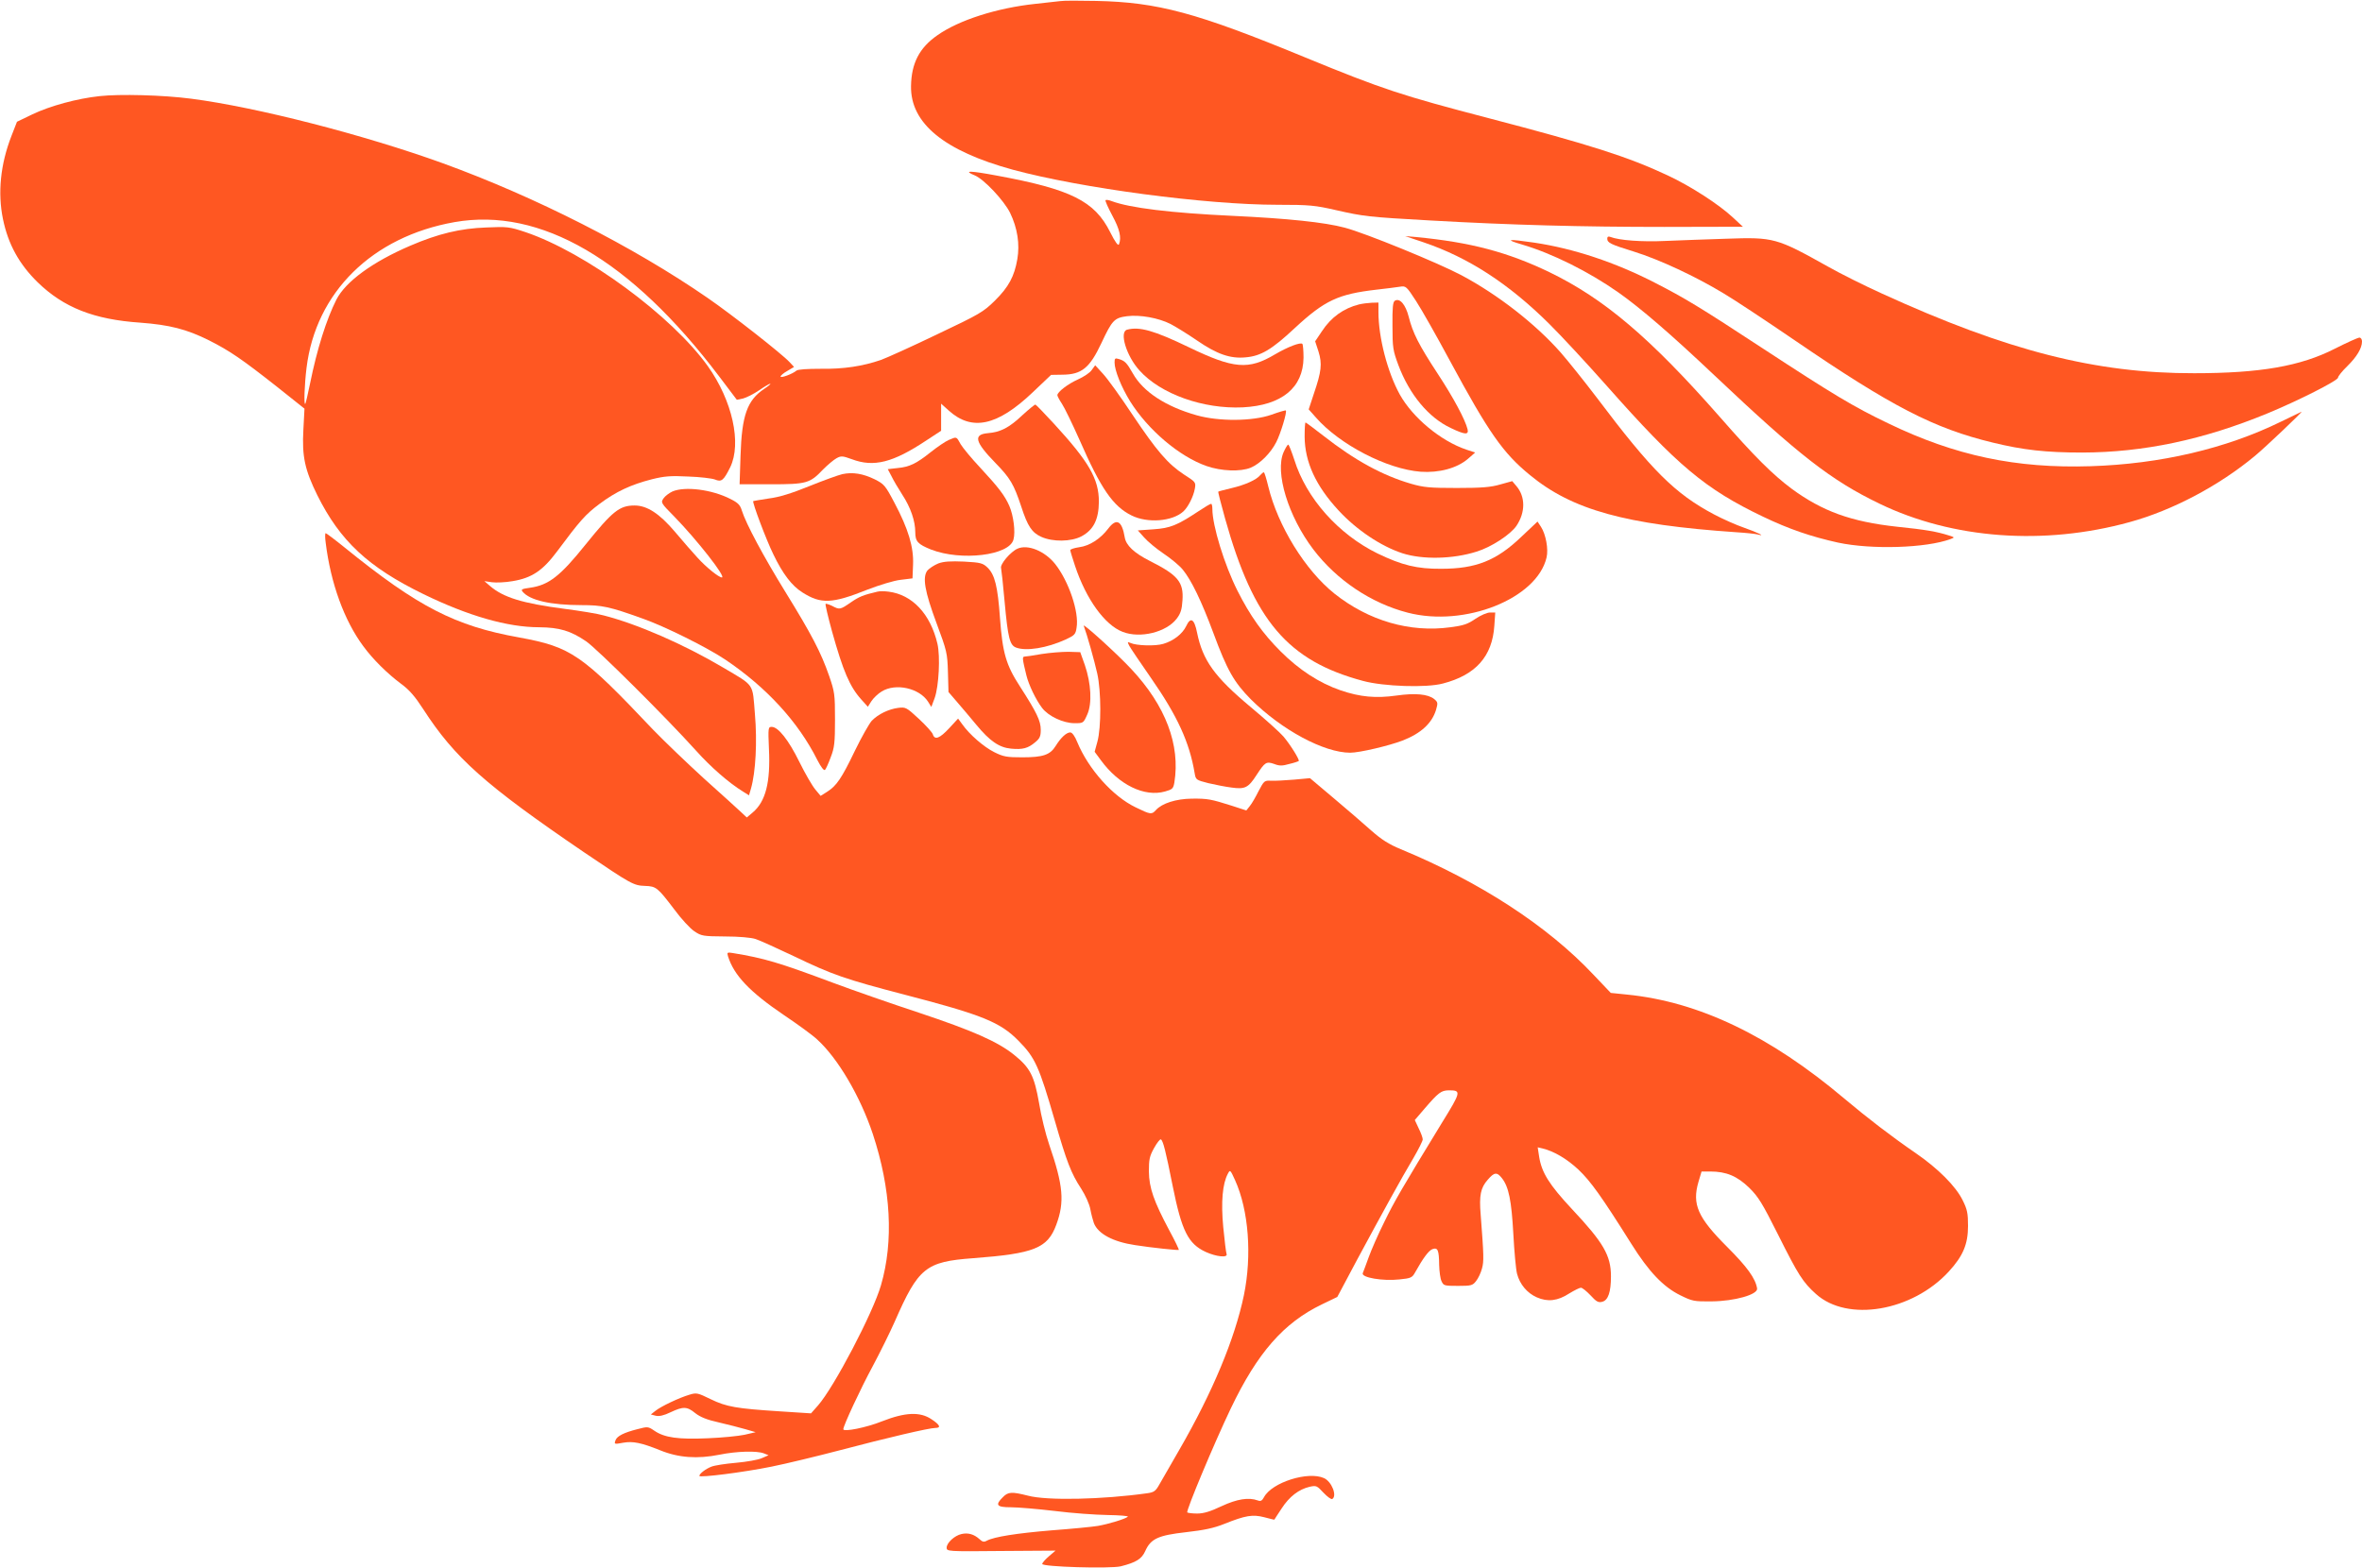
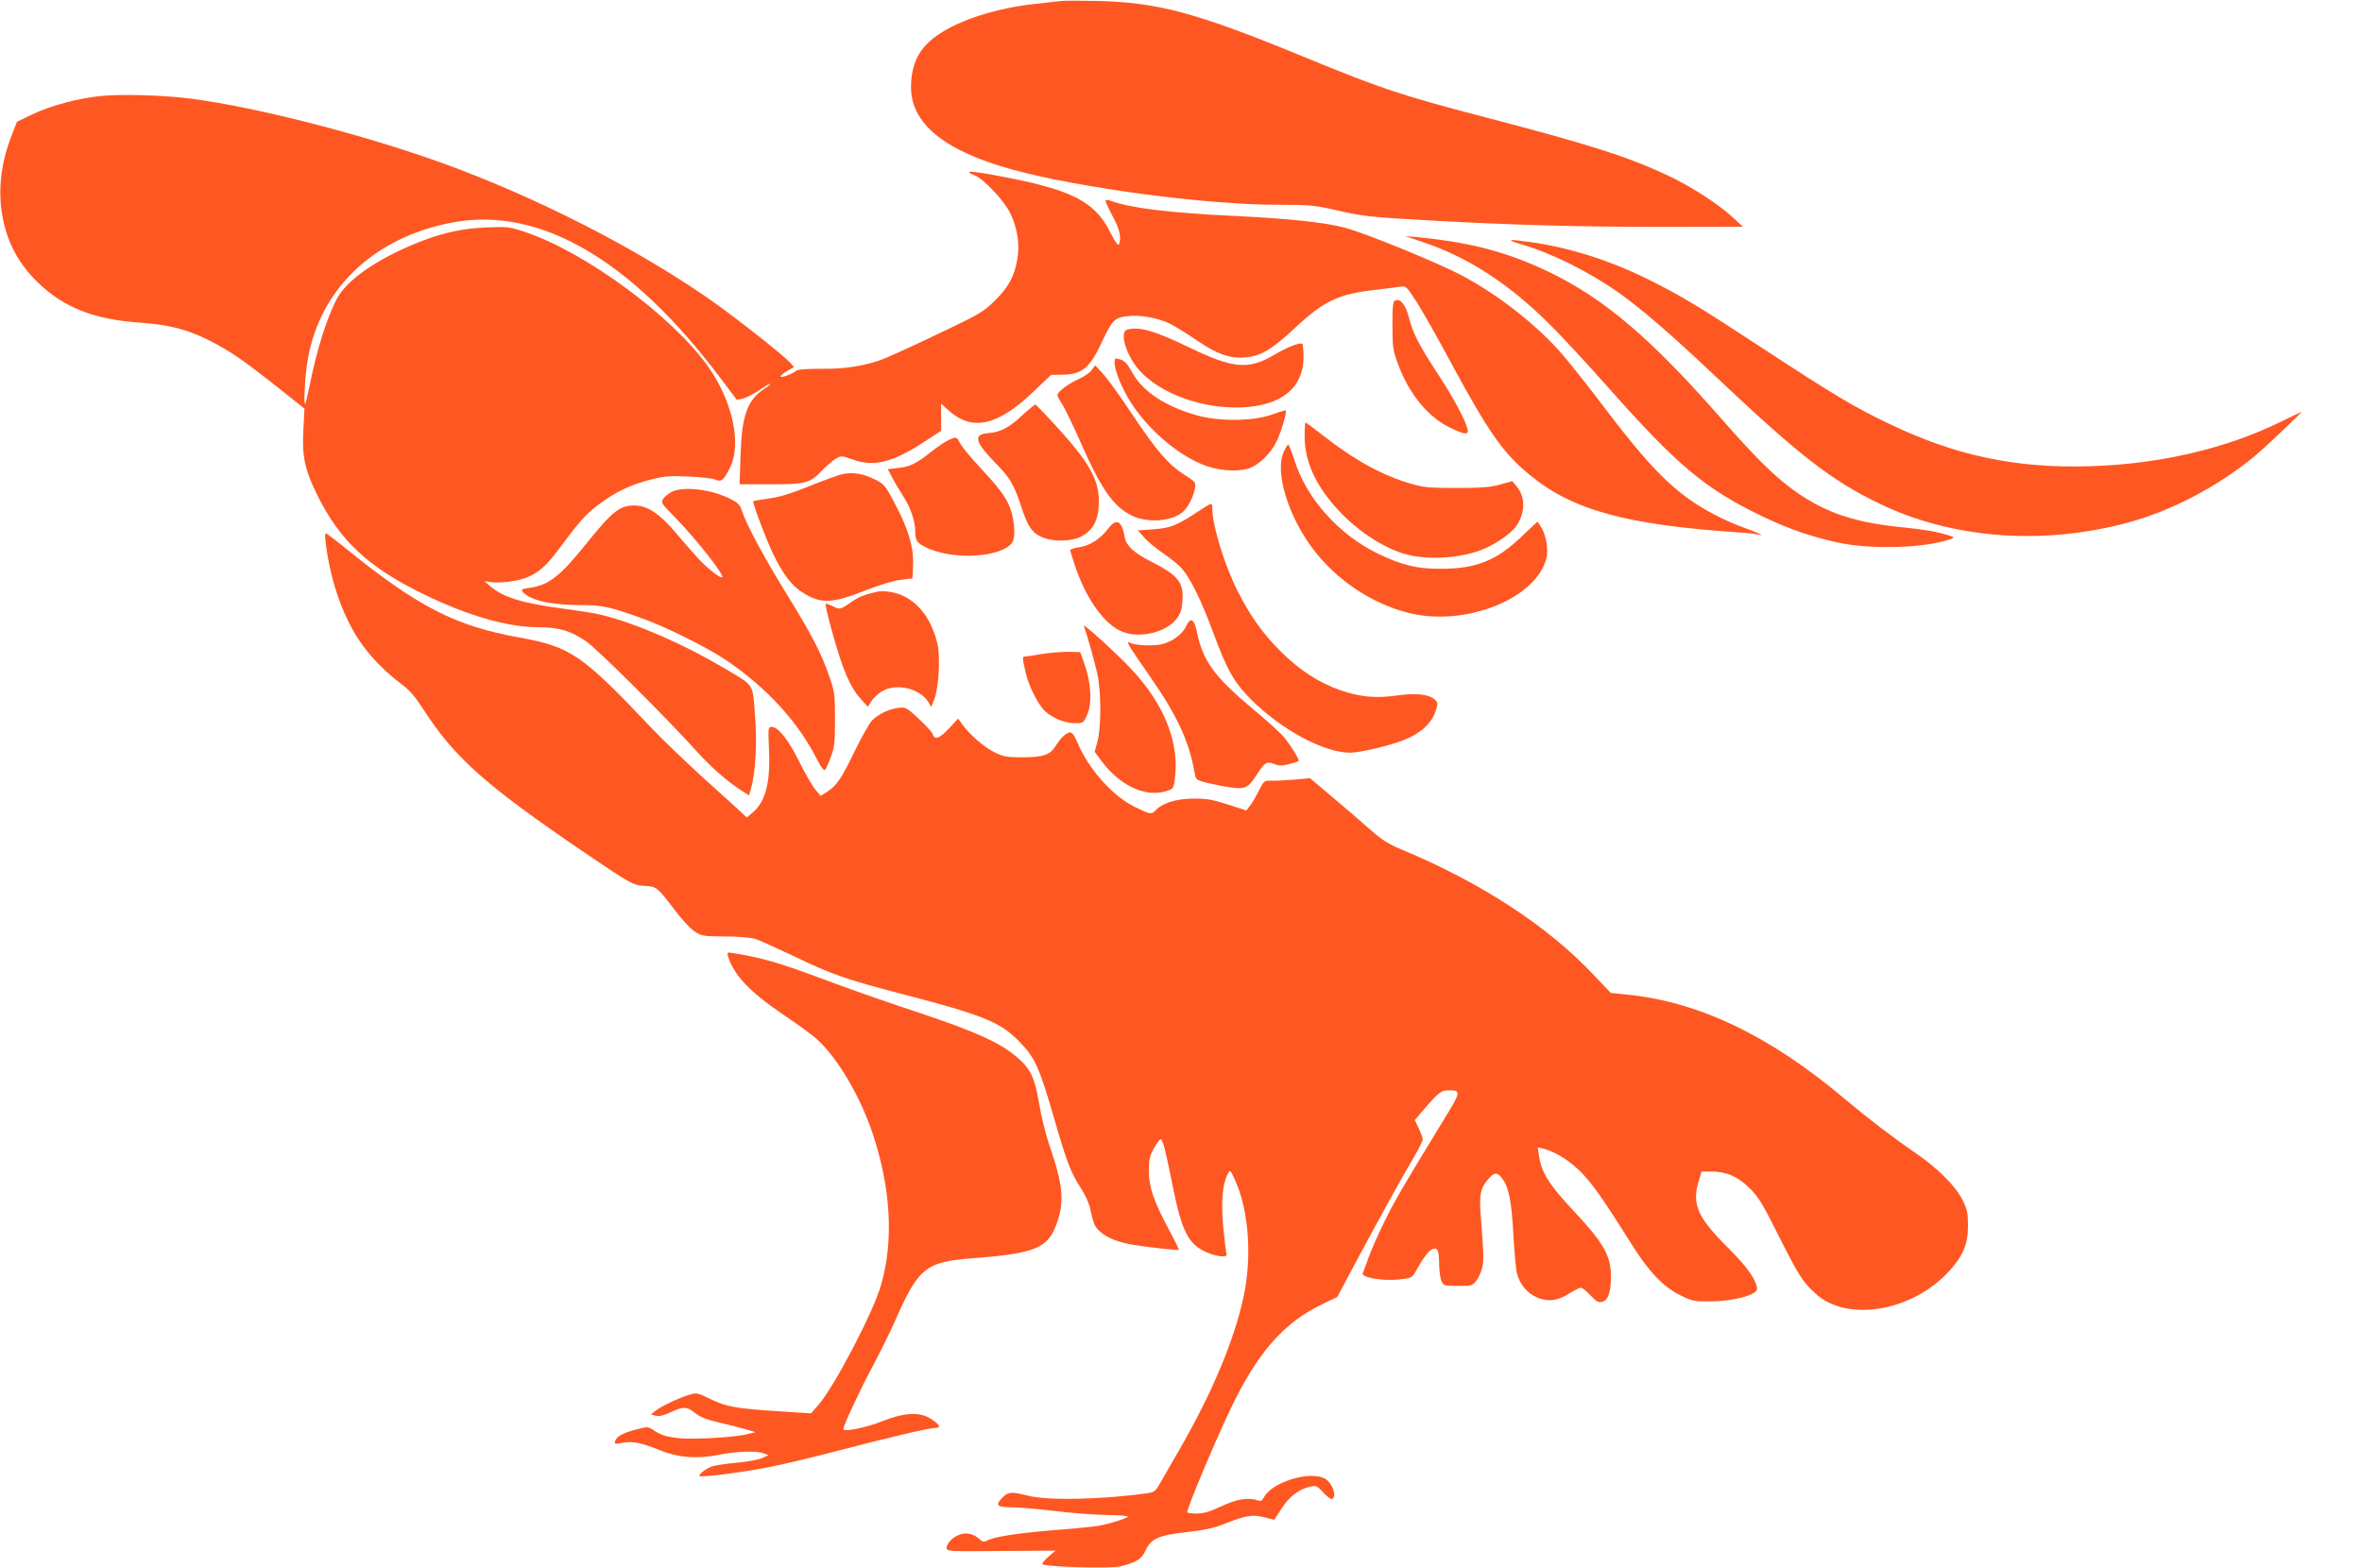
<svg xmlns="http://www.w3.org/2000/svg" version="1.0" width="1280pt" height="850pt" viewBox="0 0 1280 850" preserveAspectRatio="xMidYMid meet">
  <g transform="translate(0,850) scale(0.1,-0.1)" fill="#ff5722" stroke="none">
    <path d="M5745 8494 c-16 -2 -77 -9 -135 -15 -207 -22 -414 -88 -530 -170 -98 -68 -141 -152 -143 -275 -4 -202 179 -352 552 -454 370 -100 1045 -190 1435 -190 174 0 202 -3 316 -29 150 -34 172 -37 510 -56 442 -25 824 -35 1270 -35 l425 1 -55 51 c-75 70 -228 169 -352 227 -215 101 -422 167 -969 310 -475 124 -576 157 -999 331 -587 242 -796 298 -1130 305 -91 2 -178 2 -195 -1z" />
    <path d="M540 7979 c-122 -13 -269 -53 -365 -99 l-83 -40 -30 -77 c-60 -154 -75 -309 -46 -450 28 -137 88 -245 188 -343 141 -137 305 -202 557 -219 158 -12 250 -35 372 -96 113 -57 178 -102 365 -249 l152 -121 -6 -115 c-8 -145 8 -217 76 -355 123 -247 275 -389 574 -535 242 -118 456 -180 628 -180 110 -1 170 -19 254 -76 58 -39 435 -414 597 -594 79 -88 176 -173 254 -221 l32 -20 11 38 c25 88 34 253 21 402 -14 171 1 150 -173 253 -213 126 -463 235 -646 282 -31 9 -128 25 -214 36 -229 30 -331 62 -403 124 l-30 26 41 -6 c23 -3 73 -1 112 6 104 17 163 57 240 160 125 168 155 202 230 258 91 68 171 105 284 134 68 17 102 20 198 15 63 -2 128 -10 144 -16 36 -15 47 -6 83 66 63 130 12 361 -121 548 -196 274 -663 617 -989 727 -87 29 -98 30 -212 25 -141 -5 -261 -34 -412 -99 -203 -87 -350 -194 -400 -292 -54 -107 -105 -268 -143 -456 -12 -57 -23 -107 -26 -109 -8 -8 -4 104 7 194 50 411 356 712 802 791 466 82 956 -204 1434 -836 l96 -127 34 7 c18 5 57 24 86 44 29 20 56 36 61 36 5 0 -10 -13 -33 -28 -92 -62 -121 -143 -128 -362 l-5 -155 168 0 c195 0 213 5 284 80 25 25 58 53 73 61 25 14 33 13 83 -5 119 -45 223 -19 406 103 l78 51 0 74 0 73 41 -37 c126 -114 264 -84 456 99 l99 94 62 1 c104 1 147 36 211 172 58 124 70 136 138 145 71 9 170 -9 236 -42 27 -14 92 -54 143 -89 109 -75 181 -100 264 -92 83 7 142 42 268 160 161 149 234 183 442 207 52 6 110 13 127 16 32 5 35 2 87 -78 30 -46 112 -191 183 -323 210 -389 288 -501 434 -620 229 -189 518 -269 1119 -310 52 -3 104 -9 115 -12 49 -13 -1 11 -72 36 -44 15 -118 48 -165 73 -211 112 -337 237 -635 633 -67 88 -155 198 -196 245 -137 155 -340 313 -537 418 -126 67 -522 229 -633 258 -108 29 -309 50 -607 64 -339 16 -557 43 -656 80 -15 6 -29 8 -33 5 -3 -3 14 -41 37 -84 40 -74 50 -119 36 -155 -4 -11 -20 10 -48 66 -84 168 -212 232 -613 306 -150 28 -186 28 -120 1 50 -21 158 -136 191 -203 40 -83 53 -169 39 -251 -16 -93 -47 -151 -122 -225 -62 -61 -82 -73 -312 -182 -135 -65 -272 -127 -305 -139 -99 -34 -202 -50 -327 -48 -71 0 -123 -3 -131 -10 -21 -18 -86 -42 -86 -32 0 5 16 19 36 30 l37 22 -24 26 c-43 46 -312 257 -444 348 -404 279 -934 548 -1435 730 -429 155 -1009 304 -1364 350 -153 20 -387 26 -496 14z" />
    <path d="M7716 7186 c241 -82 458 -222 679 -441 61 -60 201 -211 311 -335 384 -434 535 -561 849 -711 140 -67 260 -108 405 -140 182 -39 478 -30 610 19 24 9 24 9 -10 20 -63 20 -123 31 -280 47 -249 27 -405 84 -571 206 -103 77 -201 174 -389 389 -378 430 -627 641 -924 785 -227 109 -428 162 -721 190 l-60 5 101 -34z" />
-     <path d="M8710 7207 c0 -23 16 -31 145 -71 138 -43 333 -134 485 -226 58 -34 231 -149 385 -254 525 -359 755 -478 1074 -555 164 -40 287 -54 486 -54 331 1 655 69 1002 212 165 68 383 178 383 194 0 7 22 35 50 62 52 51 80 98 80 134 0 12 -6 21 -14 21 -8 0 -68 -27 -133 -60 -186 -95 -405 -133 -763 -133 -532 -1 -1012 121 -1692 432 -95 43 -227 109 -292 146 -279 156 -293 160 -551 151 -104 -3 -253 -9 -330 -12 -127 -6 -250 3 -299 22 -10 4 -16 1 -16 -9z" />
    <path d="M8250 7174 c162 -48 359 -146 520 -259 123 -87 282 -224 519 -448 462 -437 635 -571 896 -697 397 -192 892 -228 1356 -100 233 64 484 197 679 359 57 47 265 245 252 239 -4 -2 -55 -26 -112 -54 -298 -146 -653 -229 -1030 -241 -405 -13 -735 57 -1097 232 -190 91 -299 157 -678 405 -343 225 -424 274 -588 358 -214 110 -439 185 -654 217 -144 21 -162 18 -63 -11z" />
    <path d="M7559 6870 c-11 -7 -14 -37 -13 -137 0 -118 3 -134 32 -212 60 -160 164 -285 284 -341 77 -37 98 -38 91 -7 -13 53 -77 172 -161 300 -103 157 -136 222 -158 310 -17 66 -48 103 -75 87z" />
-     <path d="M7365 6850 c-84 -21 -152 -70 -201 -145 l-37 -55 18 -55 c21 -67 16 -109 -25 -229 l-28 -85 39 -44 c129 -147 385 -280 568 -294 99 -7 197 19 256 70 l39 34 -48 16 c-139 47 -290 173 -360 298 -67 121 -116 310 -116 447 l0 52 -37 -1 c-21 -1 -51 -5 -68 -9z" />
    <path d="M6108 6713 c-44 -11 -4 -143 67 -221 115 -128 345 -210 560 -200 211 11 327 106 329 269 0 38 -3 71 -6 75 -11 10 -79 -16 -149 -57 -143 -85 -223 -79 -469 40 -185 89 -265 112 -332 94z" />
    <path d="M6040 6535 c0 -42 36 -132 84 -210 97 -155 266 -299 414 -351 80 -28 184 -32 240 -9 50 21 108 79 138 138 23 44 60 165 52 172 -2 2 -37 -8 -78 -23 -103 -36 -285 -37 -405 -3 -167 47 -290 127 -346 227 -33 58 -43 68 -76 78 -20 6 -23 4 -23 -19z" />
    <path d="M5916 6494 c-10 -15 -44 -37 -75 -51 -54 -24 -111 -68 -111 -85 0 -5 11 -26 25 -47 14 -21 56 -108 94 -193 117 -267 182 -362 283 -412 86 -43 221 -33 281 22 25 23 54 79 62 123 6 35 5 36 -59 77 -88 58 -147 127 -281 327 -62 94 -133 192 -157 218 l-43 47 -19 -26z" />
    <path d="M5542 6251 c-74 -70 -119 -93 -189 -99 -80 -7 -70 -47 41 -161 81 -83 100 -116 140 -236 35 -108 58 -142 109 -165 62 -28 161 -27 218 3 65 35 93 91 94 187 0 124 -53 216 -245 425 -51 55 -95 101 -99 102 -3 1 -34 -24 -69 -56z" />
    <path d="M7070 6133 c1 -137 60 -266 184 -400 98 -106 230 -194 346 -232 109 -35 273 -32 402 9 79 24 183 92 216 140 49 73 49 158 -1 216 l-22 26 -65 -18 c-51 -15 -101 -19 -235 -19 -148 0 -180 3 -249 23 -154 45 -303 126 -473 259 -51 40 -96 73 -98 73 -3 0 -5 -35 -5 -77z" />
    <path d="M5141 6115 c-18 -8 -61 -37 -95 -64 -80 -64 -117 -82 -182 -88 l-53 -6 20 -38 c10 -21 37 -67 59 -101 45 -69 70 -142 70 -203 0 -50 14 -65 86 -94 163 -63 423 -32 446 54 12 41 0 131 -22 182 -25 57 -58 100 -158 208 -47 50 -94 107 -106 127 -24 43 -20 42 -65 23z" />
    <path d="M6956 6049 c-48 -109 25 -348 161 -527 127 -167 314 -292 512 -343 309 -80 700 76 752 299 11 45 -4 126 -30 166 l-19 29 -89 -84 c-134 -128 -245 -172 -433 -172 -131 -1 -212 19 -345 83 -212 104 -386 299 -451 508 -15 45 -29 82 -33 82 -4 0 -15 -19 -25 -41z" />
    <path d="M4565 5930 c-22 -5 -102 -34 -179 -65 -96 -39 -163 -60 -220 -67 -44 -7 -82 -13 -84 -14 -7 -5 71 -212 109 -289 51 -106 100 -170 157 -206 101 -64 160 -62 353 15 65 25 143 49 179 53 l65 8 3 75 c4 94 -26 194 -101 335 -50 95 -56 101 -107 127 -64 31 -119 40 -175 28z" />
-     <path d="M6829 5924 c-20 -25 -83 -53 -156 -70 -37 -9 -69 -17 -71 -19 -2 -1 15 -67 37 -146 155 -554 340 -771 748 -880 111 -30 343 -38 432 -14 178 46 268 147 279 313 l5 72 -28 0 c-16 0 -51 -15 -79 -34 -42 -29 -66 -37 -136 -46 -219 -30 -443 35 -628 182 -159 127 -307 367 -359 581 -10 42 -21 77 -24 77 -4 0 -12 -7 -20 -16z" />
    <path d="M3644 5836 c-17 -8 -39 -24 -48 -37 -16 -23 -15 -25 58 -99 122 -125 283 -330 258 -330 -17 0 -87 57 -132 107 -25 27 -80 90 -122 140 -84 99 -151 143 -219 143 -82 0 -119 -30 -266 -212 -138 -172 -200 -220 -302 -234 -43 -6 -49 -9 -39 -21 39 -47 152 -73 319 -73 112 0 151 -8 329 -72 123 -43 351 -157 450 -223 223 -150 395 -337 499 -544 20 -39 36 -60 42 -54 5 5 19 36 31 69 20 51 23 79 23 204 0 137 -2 150 -32 237 -44 127 -96 226 -236 453 -119 193 -214 370 -237 443 -9 30 -21 42 -61 62 -101 52 -247 70 -315 41z" />
    <path d="M6495 5729 c-115 -76 -153 -92 -244 -98 l-85 -6 34 -38 c19 -22 66 -61 106 -88 39 -26 86 -65 103 -86 47 -57 102 -171 166 -343 75 -203 112 -268 204 -361 167 -166 396 -289 538 -289 51 0 211 38 284 66 100 39 159 94 181 166 11 38 10 42 -10 59 -34 27 -103 33 -203 19 -113 -16 -198 -8 -304 28 -116 40 -225 111 -326 212 -96 96 -165 193 -233 328 -71 141 -136 353 -136 443 0 16 -3 29 -7 28 -5 0 -35 -18 -68 -40z" />
    <path d="M6005 5634 c-42 -55 -101 -93 -156 -100 -27 -4 -49 -11 -49 -16 0 -5 12 -44 26 -86 60 -180 161 -320 258 -357 95 -37 237 -2 293 72 21 28 28 49 31 99 7 99 -25 137 -176 213 -87 44 -130 85 -137 129 -15 90 -45 106 -90 46z" />
    <path d="M1765 5558 c27 -219 100 -421 204 -561 52 -71 130 -148 205 -204 44 -32 75 -68 119 -136 171 -265 335 -411 874 -778 253 -171 266 -179 329 -181 60 -2 68 -9 157 -126 38 -52 88 -106 110 -120 38 -26 48 -27 166 -28 74 0 143 -6 166 -14 22 -7 114 -49 205 -92 212 -102 278 -125 604 -210 419 -109 516 -148 616 -250 90 -91 111 -139 196 -432 65 -225 88 -285 143 -369 23 -36 45 -84 50 -113 5 -27 14 -60 19 -74 23 -58 103 -101 223 -119 89 -14 233 -29 237 -26 2 2 -21 50 -52 107 -83 156 -109 229 -110 318 0 65 3 82 28 127 16 29 33 50 37 47 12 -7 26 -62 64 -253 49 -244 84 -313 179 -357 57 -26 121 -33 113 -11 -3 7 -11 73 -18 145 -13 138 -4 236 25 290 12 23 13 22 39 -35 74 -164 92 -408 48 -623 -49 -236 -170 -527 -351 -840 -46 -80 -94 -164 -107 -186 -20 -36 -29 -43 -66 -48 -241 -34 -543 -41 -647 -13 -87 22 -107 21 -135 -8 -44 -43 -34 -55 43 -55 37 0 144 -9 237 -20 94 -12 223 -21 287 -22 65 -1 114 -5 110 -9 -12 -12 -105 -40 -162 -50 -30 -5 -143 -16 -250 -24 -192 -16 -312 -35 -352 -56 -16 -9 -24 -7 -41 9 -29 26 -61 35 -96 27 -38 -8 -81 -48 -81 -74 0 -20 4 -21 295 -18 l295 2 -35 -30 c-19 -16 -36 -35 -37 -42 -4 -16 368 -27 426 -13 83 21 113 40 132 82 30 68 71 86 222 103 97 11 150 22 207 45 115 46 153 52 216 36 30 -8 54 -14 55 -13 0 1 18 28 39 60 42 65 93 104 152 118 36 8 40 6 75 -32 21 -22 42 -38 48 -34 27 17 -3 94 -45 113 -86 39 -282 -23 -325 -103 -11 -20 -18 -24 -34 -18 -49 18 -112 8 -196 -31 -61 -29 -97 -40 -132 -40 -26 0 -50 3 -54 6 -8 8 147 378 236 564 144 301 286 464 494 564 l83 40 108 203 c138 256 238 438 304 549 28 48 51 94 51 102 0 9 -10 36 -22 60 l-21 45 54 63 c74 86 89 97 129 98 70 0 69 -6 -36 -176 -218 -357 -257 -424 -313 -539 -33 -66 -70 -151 -84 -190 -14 -38 -28 -77 -32 -86 -9 -24 108 -44 199 -34 62 6 69 10 84 37 44 79 74 119 94 127 30 11 36 -5 37 -86 1 -34 6 -74 13 -88 11 -24 15 -25 89 -25 72 0 79 2 98 26 12 15 26 45 32 68 11 39 10 70 -7 292 -9 105 0 146 38 189 36 42 50 43 77 9 37 -47 52 -121 62 -303 5 -95 14 -192 20 -215 15 -58 55 -105 107 -128 59 -26 113 -20 176 21 28 17 56 31 63 31 8 0 31 -19 52 -41 32 -35 43 -41 64 -35 32 8 47 53 47 138 0 113 -41 183 -212 365 -122 131 -163 196 -177 282 l-8 52 26 -6 c62 -15 132 -56 195 -115 66 -63 123 -142 287 -403 94 -150 173 -233 265 -278 65 -32 74 -34 169 -33 125 1 252 37 247 70 -9 55 -54 117 -163 226 -159 159 -190 230 -155 351 l17 57 47 0 c87 0 146 -25 211 -88 50 -49 71 -84 155 -251 112 -224 136 -261 207 -325 171 -154 522 -94 720 122 77 84 104 148 104 247 0 68 -4 89 -29 139 -37 76 -134 173 -255 256 -131 90 -260 189 -386 295 -404 341 -788 525 -1178 564 l-88 9 -96 101 c-248 263 -612 500 -1042 678 -65 27 -103 51 -161 102 -41 37 -133 116 -203 175 l-128 108 -87 -8 c-48 -4 -104 -7 -124 -6 -36 2 -38 0 -67 -55 -16 -32 -37 -69 -48 -82 l-19 -24 -80 26 c-111 35 -129 39 -216 38 -84 -1 -161 -25 -194 -62 -23 -25 -28 -25 -110 15 -123 59 -255 206 -316 353 -13 33 -28 53 -38 53 -21 0 -51 -28 -79 -73 -30 -49 -69 -62 -181 -62 -84 0 -102 3 -152 28 -56 28 -134 95 -174 152 l-22 30 -48 -52 c-52 -56 -79 -66 -89 -33 -3 10 -37 48 -76 84 -67 62 -71 64 -112 59 -52 -7 -108 -34 -143 -70 -14 -16 -55 -88 -91 -162 -72 -150 -100 -191 -151 -223 l-35 -22 -29 35 c-16 19 -55 86 -86 149 -59 120 -115 190 -150 190 -19 0 -20 -4 -15 -119 9 -182 -18 -286 -88 -345 l-32 -27 -31 29 c-17 16 -107 98 -201 182 -93 85 -217 204 -275 264 -388 410 -444 449 -728 501 -346 62 -548 166 -944 487 -53 43 -100 78 -103 78 -4 0 -4 -24 0 -52z" />
-     <path d="M5514 5526 c-38 -17 -96 -85 -89 -106 2 -8 11 -89 19 -180 18 -198 28 -237 62 -250 55 -21 167 -3 270 44 47 22 53 28 58 63 15 84 -42 252 -116 346 -56 70 -148 108 -204 83z" />
-     <path d="M5085 5446 c-22 -9 -48 -26 -59 -38 -28 -36 -16 -111 50 -288 55 -148 58 -160 61 -263 l3 -108 49 -57 c27 -31 73 -86 103 -122 72 -87 123 -122 187 -128 63 -6 92 2 130 34 26 21 31 33 31 68 0 49 -22 94 -112 234 -76 117 -95 182 -109 372 -12 171 -28 235 -67 273 -26 25 -37 28 -128 33 -73 3 -109 1 -139 -10z" />
    <path d="M4755 5293 c-77 -18 -99 -27 -144 -58 -58 -40 -61 -41 -102 -19 -17 8 -33 13 -35 11 -3 -2 13 -70 35 -150 60 -215 96 -299 158 -368 l36 -40 19 30 c11 17 36 41 56 53 76 47 204 18 251 -55 l18 -29 18 48 c23 65 31 226 15 295 -38 161 -136 266 -265 282 -22 3 -49 3 -60 0z" />
    <path d="M6428 5106 c-20 -42 -69 -80 -124 -96 -42 -13 -146 -10 -178 5 -17 7 -17 6 -6 -16 7 -13 59 -90 116 -172 145 -208 210 -351 238 -518 6 -36 8 -37 74 -54 38 -9 95 -20 127 -24 72 -10 90 -1 135 69 45 69 52 74 95 59 28 -11 44 -11 82 0 26 6 49 14 51 16 6 6 -45 88 -83 133 -20 23 -100 95 -178 160 -196 164 -259 252 -290 403 -15 75 -35 87 -59 35z" />
    <path d="M5873 5108 c18 -48 58 -191 73 -258 22 -97 22 -294 1 -370 l-15 -55 34 -46 c97 -133 236 -201 348 -169 39 11 44 15 50 48 33 204 -47 416 -233 615 -76 82 -265 253 -258 235z" />
    <path d="M5645 4955 c-44 -8 -86 -14 -93 -14 -13 -1 -12 -11 10 -101 13 -53 51 -132 85 -177 34 -45 115 -83 176 -83 48 0 48 0 69 47 27 60 21 168 -13 268 l-25 70 -64 2 c-36 0 -101 -5 -145 -12z" />
    <path d="M3945 3317 c32 -103 117 -193 303 -319 76 -51 157 -110 181 -133 112 -102 233 -308 301 -512 98 -297 114 -580 44 -820 -43 -149 -254 -552 -341 -651 l-38 -43 -170 11 c-233 15 -288 24 -374 66 -70 34 -76 36 -115 24 -55 -16 -156 -64 -185 -88 l-24 -19 27 -7 c18 -4 43 1 80 19 68 32 89 32 134 -5 27 -21 63 -36 127 -50 50 -12 115 -28 145 -37 l55 -16 -60 -14 c-33 -7 -123 -16 -200 -19 -158 -7 -234 3 -289 41 -34 23 -36 23 -93 8 -71 -18 -109 -37 -117 -59 -9 -23 -7 -23 42 -14 52 9 97 0 199 -41 100 -41 203 -48 322 -24 94 19 203 22 241 7 l25 -10 -37 -16 c-20 -9 -83 -20 -140 -25 -57 -5 -116 -14 -133 -21 -31 -12 -65 -38 -65 -50 0 -11 242 20 390 50 80 16 249 57 375 90 250 66 480 120 514 120 32 0 25 17 -21 47 -62 42 -143 38 -268 -11 -84 -34 -210 -59 -210 -43 0 19 94 221 158 339 40 75 95 186 121 245 128 292 167 324 424 343 332 25 404 54 451 181 46 124 38 213 -38 434 -19 55 -44 156 -55 225 -26 148 -48 192 -135 262 -89 72 -226 132 -517 229 -146 48 -355 121 -465 162 -294 110 -372 133 -542 161 -31 5 -33 4 -27 -17z" />
  </g>
</svg>